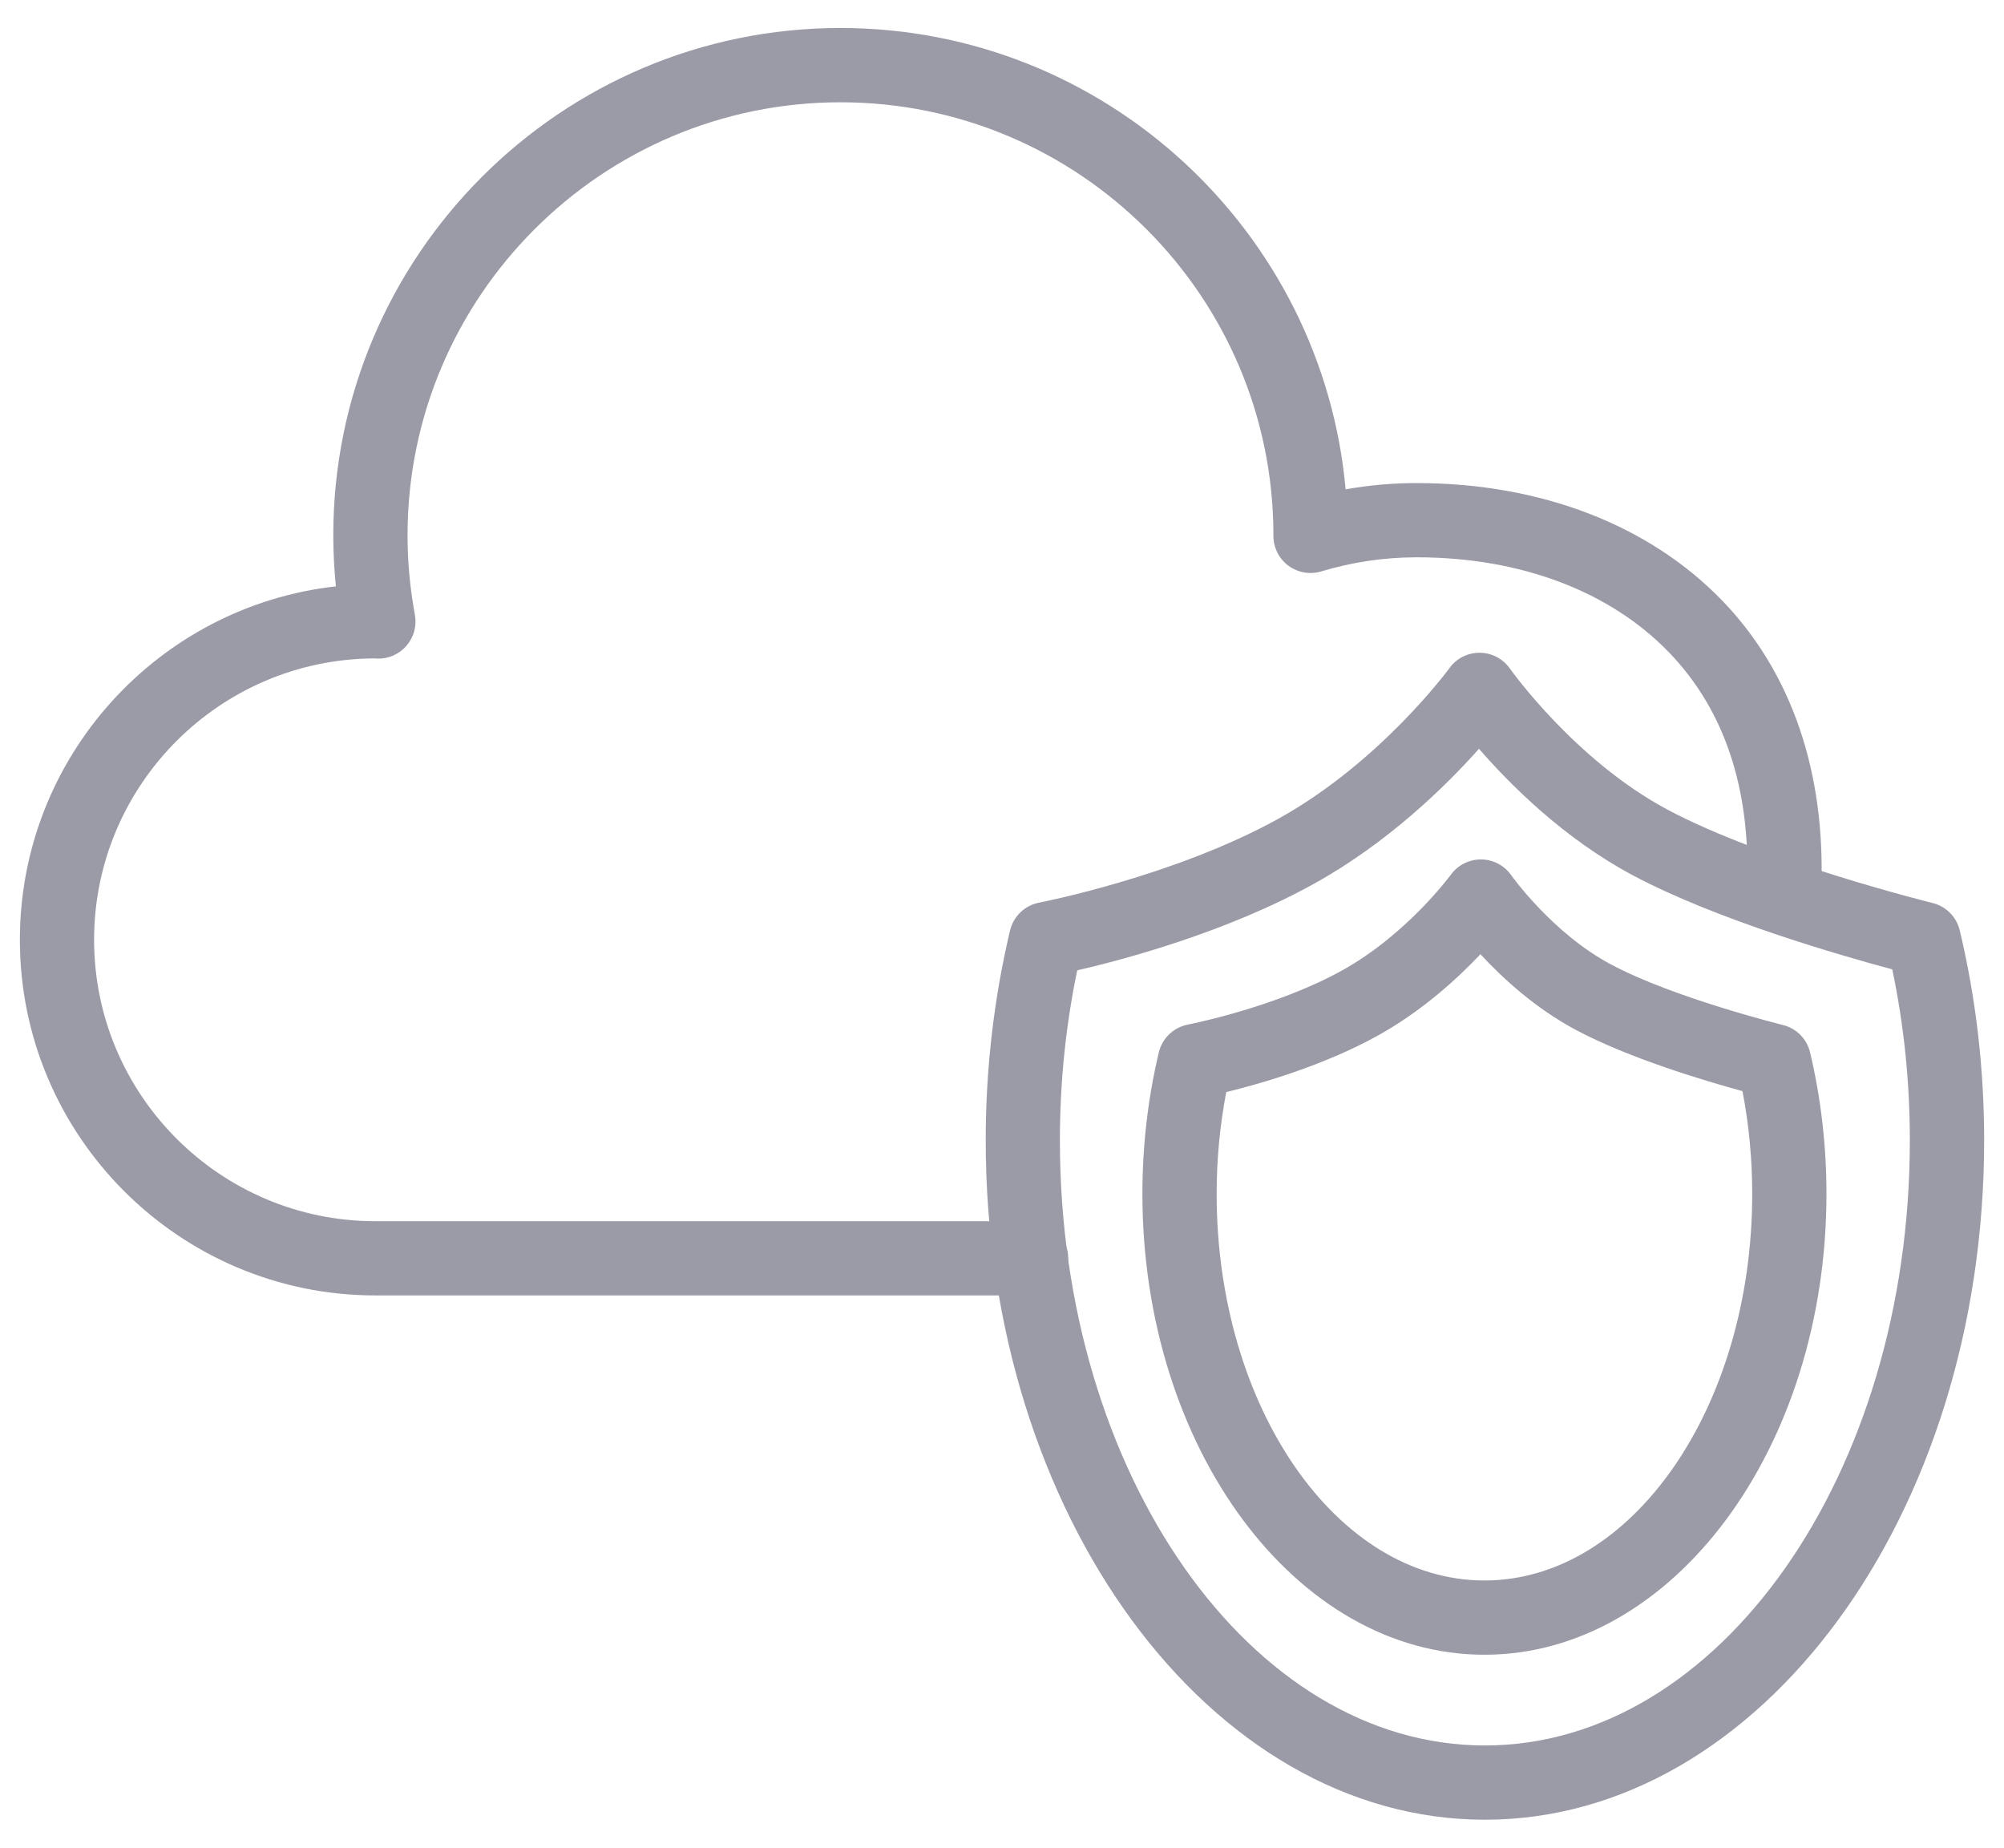
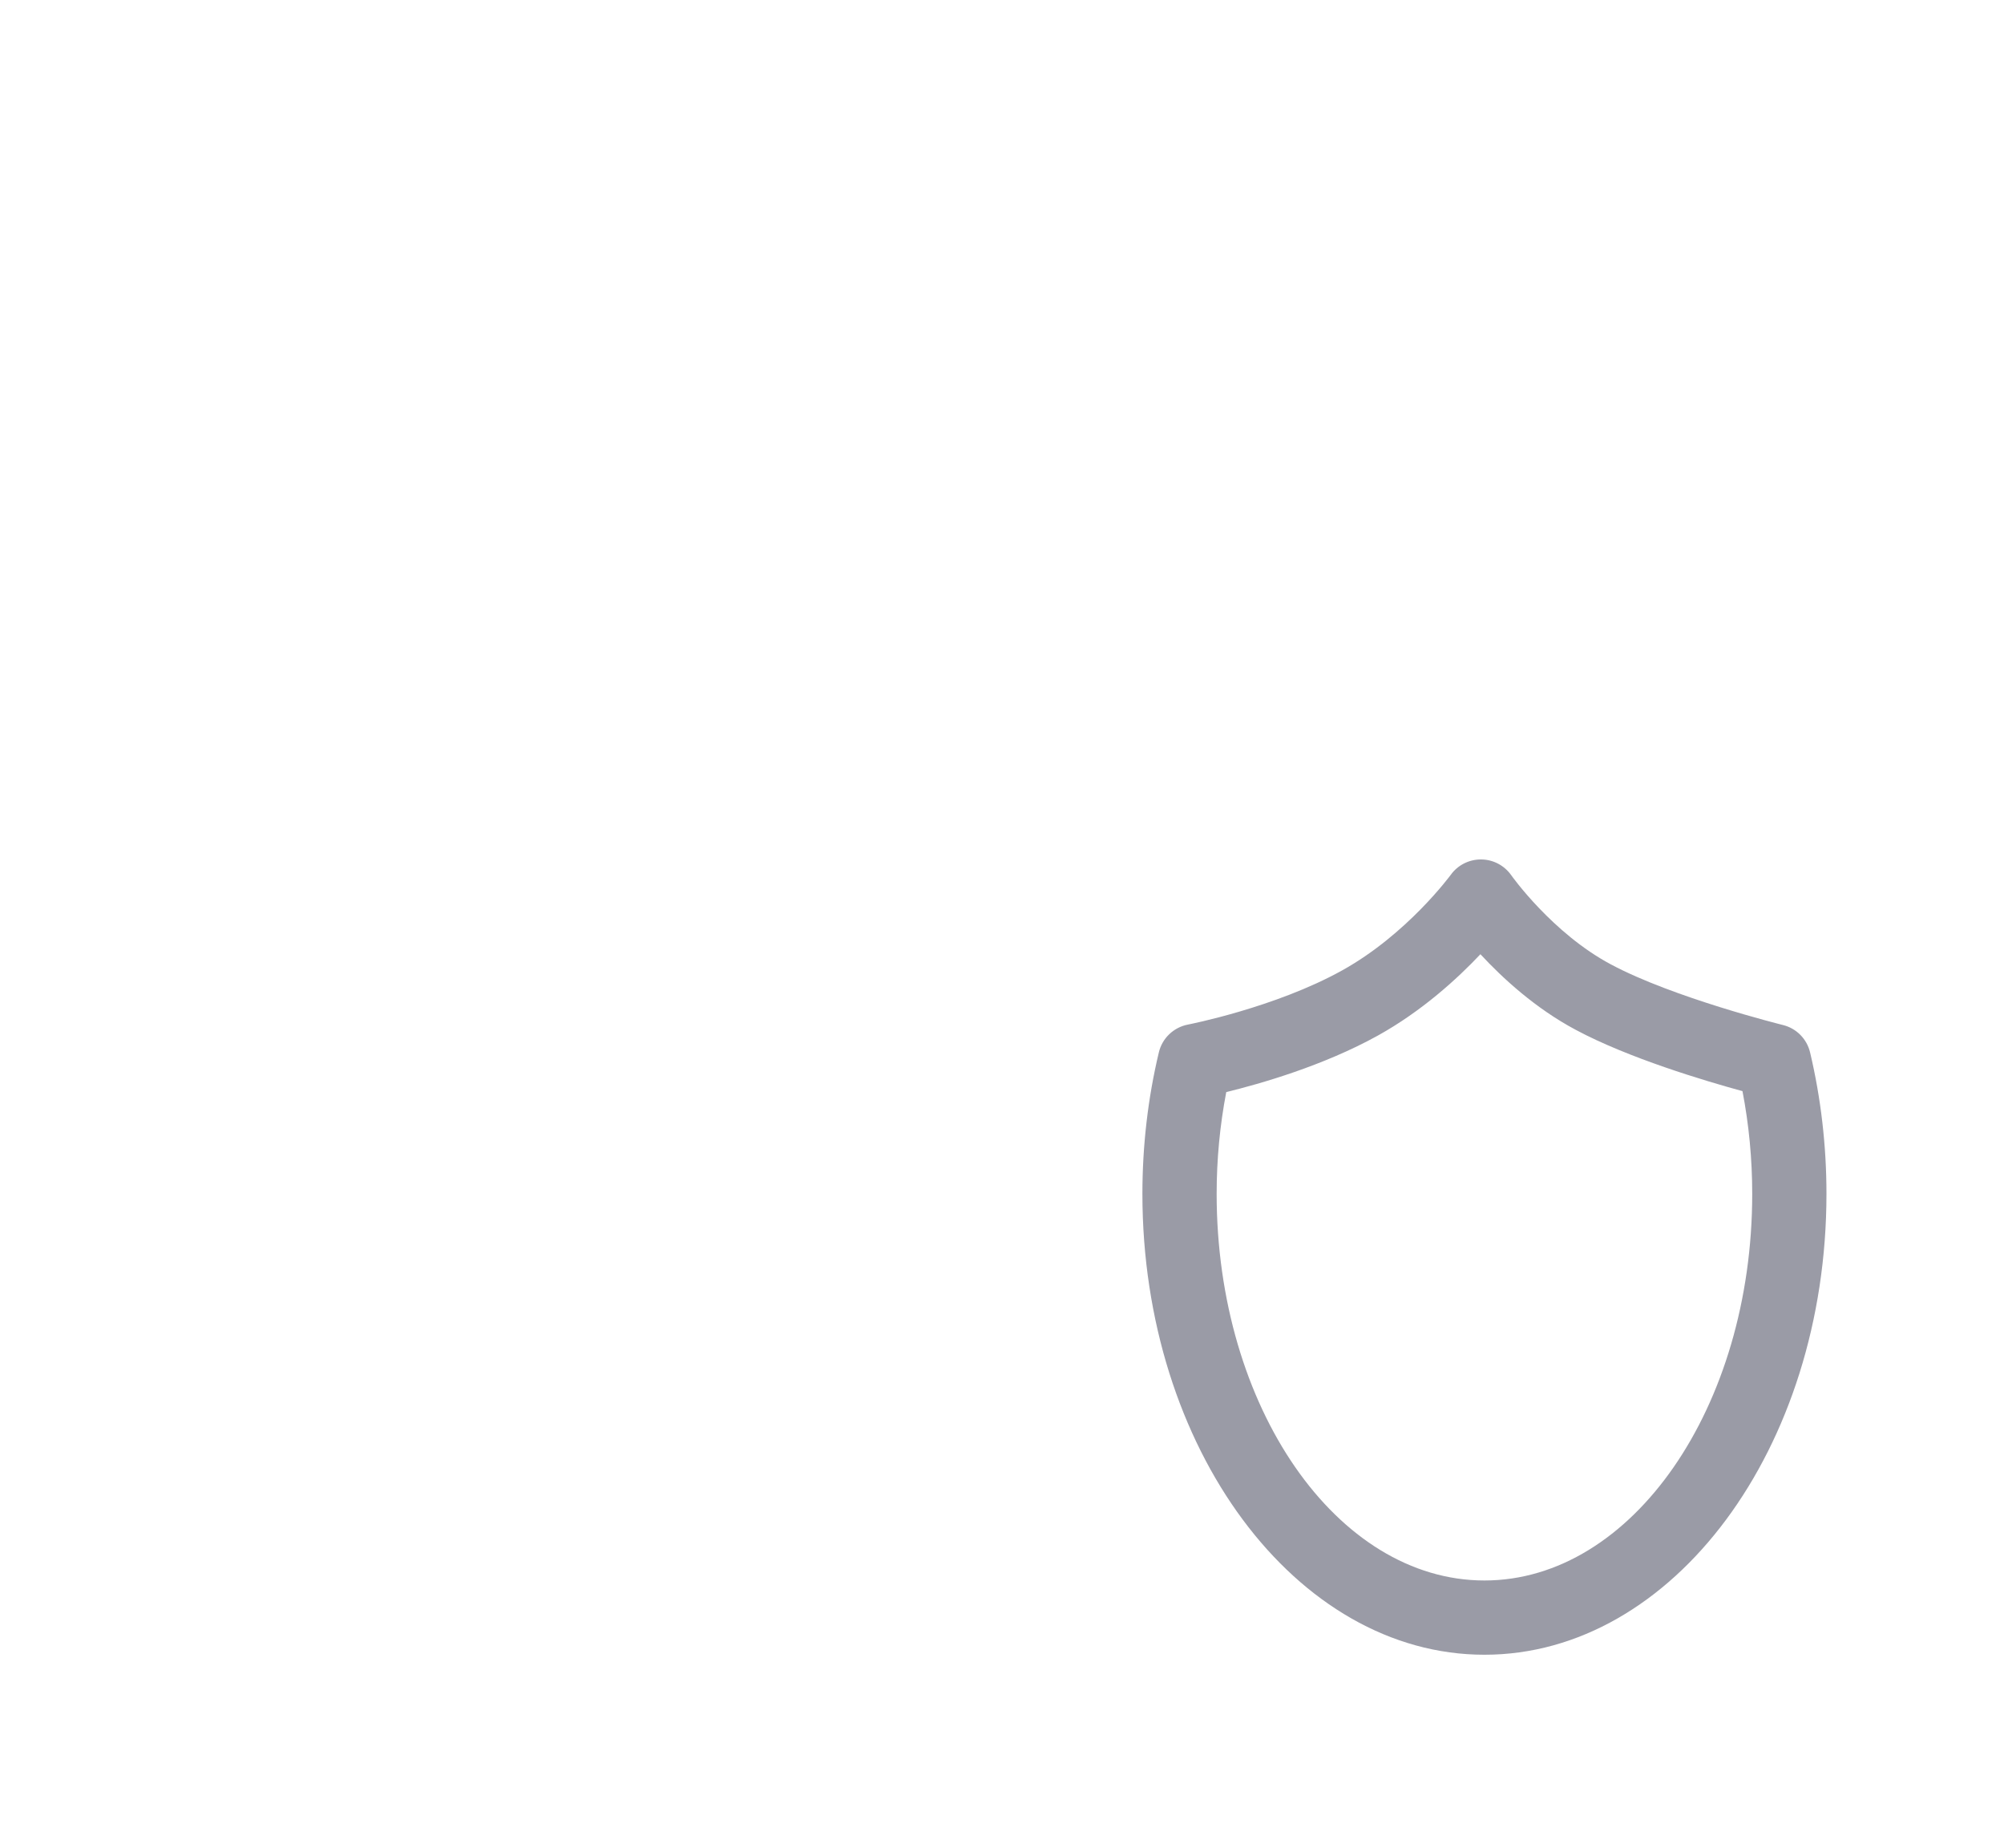
<svg xmlns="http://www.w3.org/2000/svg" version="1.1" id="Layer_1" x="0px" y="0px" width="64px" height="59px" viewBox="0 0 64 59" enable-background="new 0 0 64 59" xml:space="preserve">
  <g>
    <g>
-       <path fill="#9A9BA6" d="M47.422,58.105c-8.789,0-15.942-9.73-15.942-21.692c0-2.279,0.262-4.534,0.777-6.702     c0.107-0.454,0.473-0.802,0.933-0.89c0.041-0.008,4.313-0.838,7.637-2.678c3.268-1.813,5.441-4.78,5.463-4.81     c0.225-0.311,0.578-0.492,0.971-0.49c0.383,0.003,0.74,0.192,0.961,0.507c0.02,0.027,2.07,2.921,5.029,4.501     c3.094,1.651,8.414,2.97,8.467,2.982c0.432,0.107,0.768,0.446,0.869,0.877c0.518,2.168,0.779,4.423,0.779,6.702     C63.365,48.375,56.213,58.105,47.422,58.105z M34.402,30.984c-0.367,1.765-0.553,3.587-0.553,5.429     c0,10.654,6.09,19.321,13.572,19.321c7.484,0,13.572-8.667,13.572-19.321c0-1.854-0.188-3.687-0.561-5.46     c-1.621-0.436-5.621-1.581-8.299-3.011c-2.188-1.167-3.904-2.887-4.9-4.032c-1.049,1.177-2.889,2.989-5.26,4.304     C39.168,29.771,35.871,30.646,34.402,30.984z" />
-     </g>
+       </g>
    <g>
      <path fill="#9A9BA6" d="M47.408,52.837c-6.023,0-10.924-6.602-10.924-14.717c0-1.536,0.176-3.056,0.525-4.516     c0.107-0.454,0.473-0.801,0.93-0.889c0.027-0.005,2.787-0.544,4.918-1.726c2.08-1.153,3.461-3.038,3.477-3.058     c0.221-0.307,0.58-0.488,0.957-0.488c0.006,0,0.01,0,0.014,0c0.383,0.003,0.74,0.192,0.961,0.507     c0.01,0.016,1.313,1.85,3.18,2.844c1.994,1.066,5.457,1.926,5.492,1.935c0.432,0.105,0.766,0.444,0.869,0.875     c0.346,1.46,0.523,2.979,0.523,4.516C58.33,46.235,53.43,52.837,47.408,52.837z M39.162,34.871     c-0.203,1.059-0.307,2.147-0.307,3.249c0,6.808,3.836,12.346,8.553,12.346c4.713,0,8.551-5.538,8.551-12.346     c0-1.111-0.105-2.211-0.311-3.279c-1.205-0.329-3.643-1.057-5.32-1.955c-1.295-0.688-2.348-1.66-3.049-2.417     c-0.74,0.785-1.869,1.816-3.271,2.595C42.264,34.031,40.244,34.607,39.162,34.871z" />
    </g>
    <g>
-       <path fill="#9A9BA6" d="M32.93,41.364H11.99c-6.261,0-11.355-5.094-11.355-11.355c0-5.834,4.422-10.655,10.092-11.286     c-0.055-0.542-0.083-1.087-0.083-1.629c0-8.932,7.267-16.2,16.198-16.2c8.437,0,15.388,6.485,16.132,14.731     c0.75-0.134,1.51-0.2,2.271-0.2c3.963,0,7.434,1.339,9.773,3.77c2.201,2.29,3.289,5.472,3.146,9.205     c-0.025,0.654-0.584,1.172-1.23,1.139c-0.654-0.025-1.164-0.577-1.139-1.23c0.119-3.118-0.717-5.631-2.486-7.47     c-1.889-1.961-4.752-3.044-8.064-3.044c-1.031,0-2.057,0.151-3.051,0.451c-0.359,0.107-0.746,0.039-1.049-0.183     c-0.299-0.224-0.477-0.577-0.477-0.952c0-0.012,0-0.026,0-0.041C40.658,9.456,34.461,3.266,26.843,3.266     c-7.625,0-13.828,6.205-13.828,13.829c0,0.846,0.08,1.698,0.235,2.532c0.065,0.352-0.032,0.714-0.263,0.986     c-0.231,0.271-0.577,0.429-0.931,0.416c-0.032,0-0.064-0.001-0.095-0.005c-4.941,0.016-8.956,4.04-8.956,8.985     c0,4.955,4.031,8.985,8.985,8.985h20.94c0.654,0,1.185,0.531,1.185,1.185C34.115,40.834,33.584,41.364,32.93,41.364z" />
-     </g>
+       </g>
  </g>
</svg>